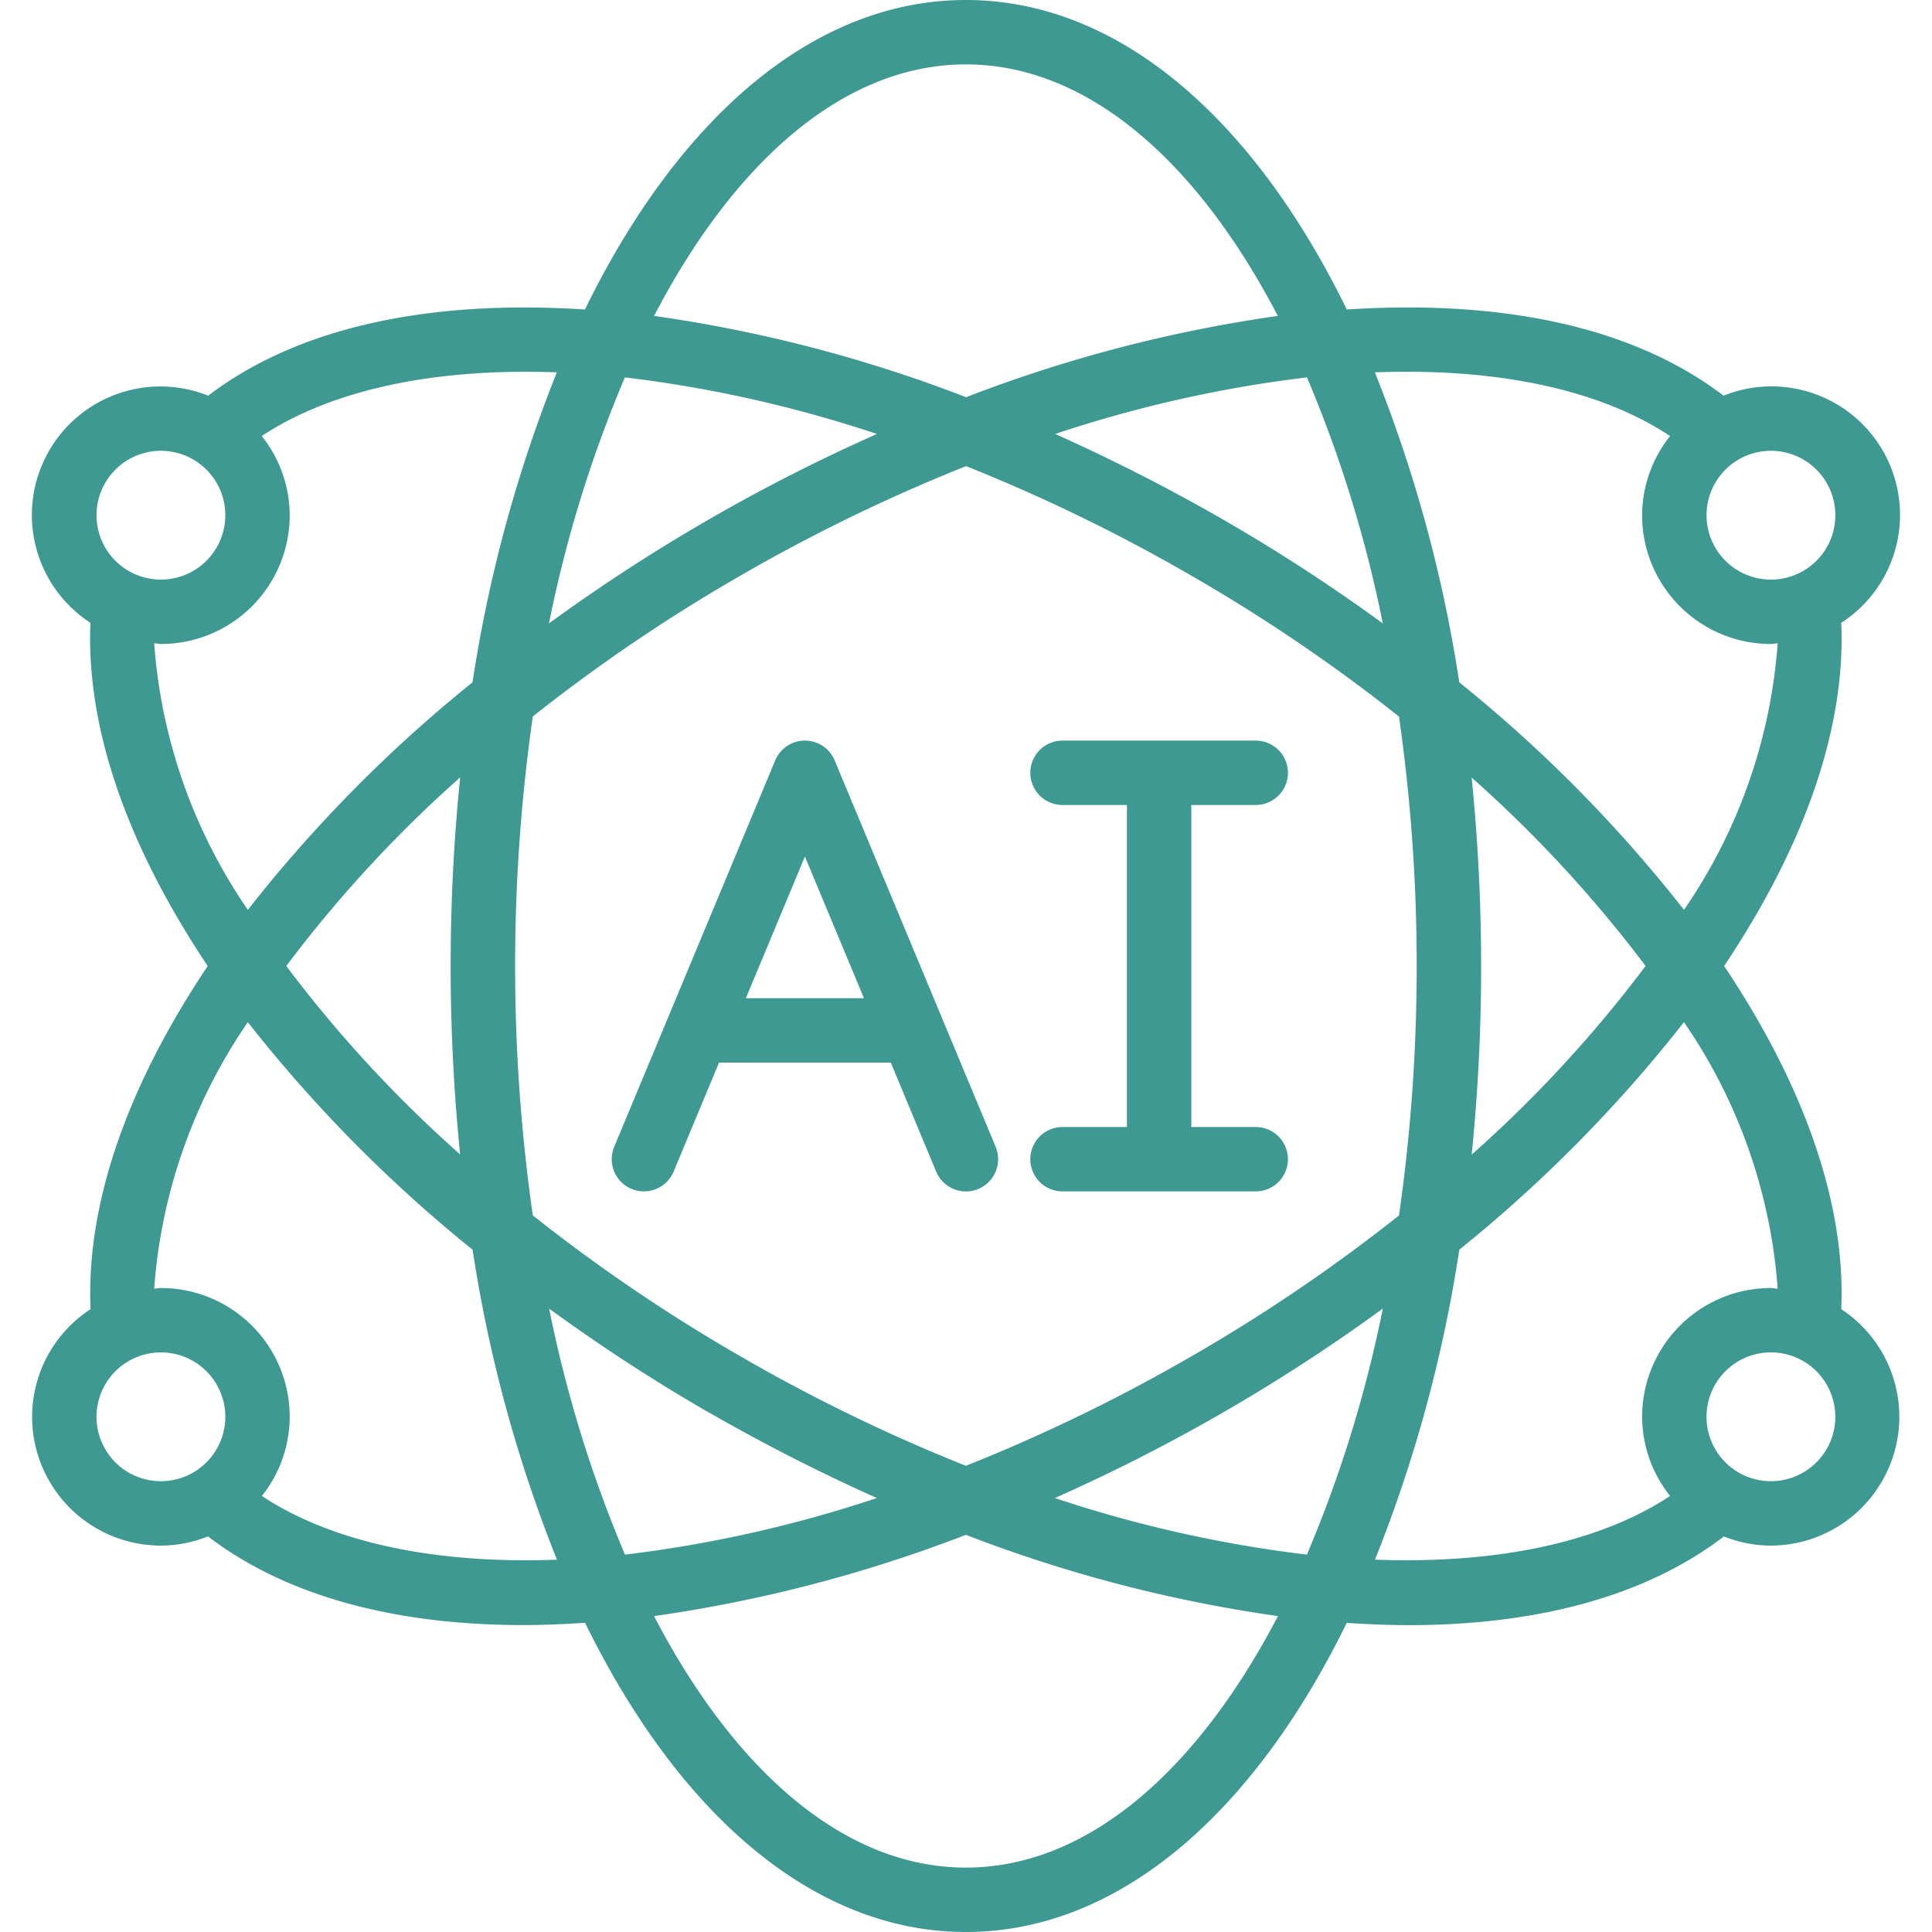
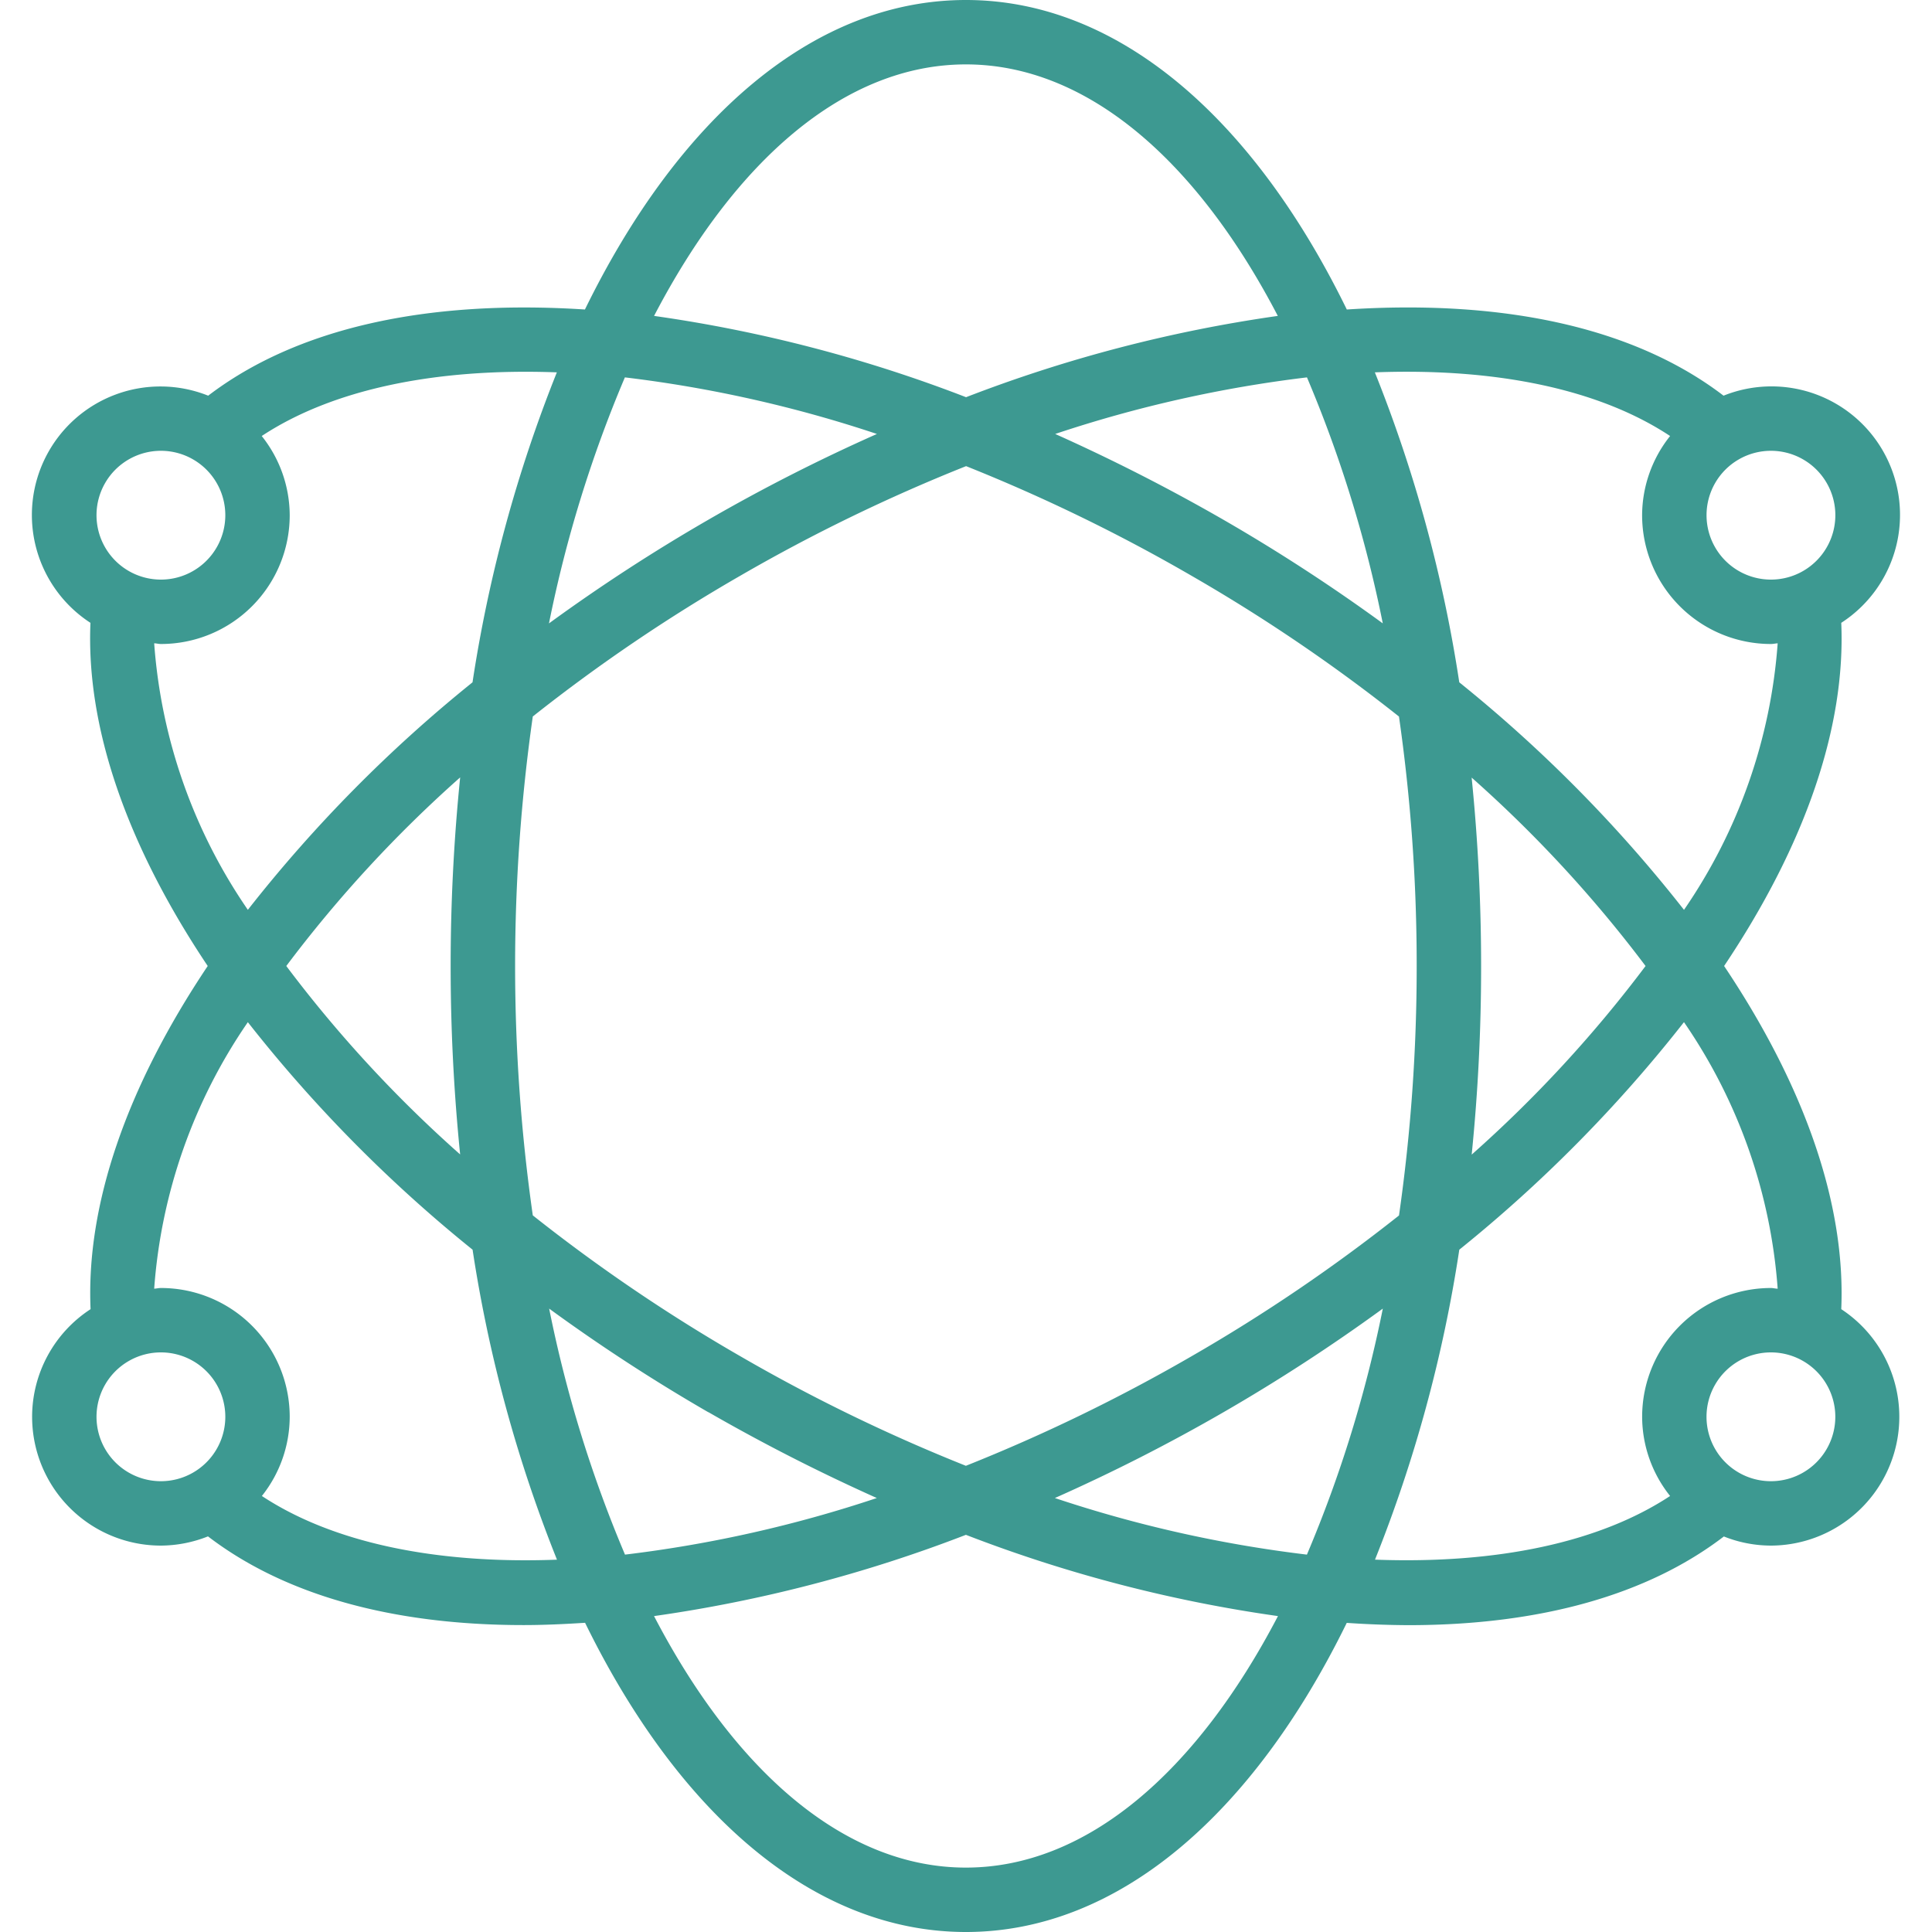
<svg xmlns="http://www.w3.org/2000/svg" width="66" height="66" fill="none">
-   <path fill="#3D9991" d="M21.574 40.615a1.1 1.1 0 0 0 1.438-.592l1.551-3.723h5.868l1.55 3.724a1.1 1.1 0 0 0 2.032-.847l-5.5-13.2a1.1 1.1 0 0 0-2.031 0l-5.5 13.2a1.1 1.1 0 0 0 .592 1.438m5.923-11.355 2.017 4.84H25.48z" />
-   <path fill="#3D9991" fill-rule="evenodd" d="M36.297 38.5a1.1 1.1 0 1 0 0 2.2h6.6a1.1 1.1 0 1 0 0-2.2h-2.2v-11h2.2a1.1 1.1 0 1 0 0-2.2h-6.6a1.1 1.1 0 1 0 0 2.2h2.2v11z" clip-rule="evenodd" />
  <path fill="#3D9991" d="M1.097 48.4a4.4 4.4 0 0 0 4.4 4.4 4.4 4.4 0 0 0 1.608-.315c2.6 1.991 6.27 3.03 10.78 3.03.68 0 1.386-.032 2.102-.078C23.182 61.964 27.791 66 32.997 66s9.815-4.036 13.01-10.56a33 33 0 0 0 2.103.078c4.51 0 8.18-1.038 10.78-3.03.511.205 1.056.31 1.607.312a4.4 4.4 0 0 0 2.403-8.077c.154-3.542-1.215-7.562-4.002-11.723 2.787-4.16 4.156-8.18 4.002-11.723a4.39 4.39 0 0 0-4.021-7.76c-2.989-2.287-7.402-3.3-12.87-2.944C42.817 4.04 38.206 0 32.997 0c-5.208 0-9.82 4.04-13.015 10.573-5.466-.354-9.877.66-12.87 2.944a4.391 4.391 0 0 0-4.022 7.76C2.938 24.818 4.31 28.837 7.096 33c-2.787 4.161-4.158 8.18-4.002 11.723A4.39 4.39 0 0 0 1.097 48.4m2.2 0a2.2 2.2 0 1 1 4.4 0 2.2 2.2 0 0 1-4.4 0m18.05-35.508a43.5 43.5 0 0 1 8.61 1.933 61.2 61.2 0 0 0-11.203 6.471 43.3 43.3 0 0 1 2.593-8.404m25.892 8.404a61 61 0 0 0-5.442-3.539 64 64 0 0 0-5.75-2.932 43.5 43.5 0 0 1 8.601-1.933 43.3 43.3 0 0 1 2.59 8.404m-2.592 31.812a43.5 43.5 0 0 1-8.61-1.933 61.2 61.2 0 0 0 11.203-6.471 43.3 43.3 0 0 1-2.593 8.404m-3.95-33.444a58 58 0 0 1 7.095 4.814c.405 2.823.607 5.67.605 8.522.002 2.851-.2 5.7-.604 8.522a58 58 0 0 1-7.096 4.815 59 59 0 0 1-7.7 3.737 59 59 0 0 1-7.7-3.74 58 58 0 0 1-7.095-4.815 60.4 60.4 0 0 1 0-17.043 58 58 0 0 1 7.095-4.812 59 59 0 0 1 7.707-3.74 59 59 0 0 1 7.693 3.74m9.57 6.893A43.6 43.6 0 0 1 56.215 33a43.6 43.6 0 0 1-5.94 6.443q.324-3.213.322-6.443 0-3.23-.324-6.443zm-34.54 12.886A43.5 43.5 0 0 1 9.78 33a43.6 43.6 0 0 1 5.94-6.443 64 64 0 0 0 0 12.886zm8.477 8.8a64 64 0 0 0 5.75 2.932 43.5 43.5 0 0 1-8.602 1.933 43.3 43.3 0 0 1-2.591-8.404 61 61 0 0 0 5.436 3.539zM32.997 63.8c-4.131 0-7.886-3.277-10.654-8.592a48.4 48.4 0 0 0 10.654-2.776 48.3 48.3 0 0 0 10.66 2.776c-2.775 5.315-6.528 8.592-10.66 8.592m27.5-13.2a2.2 2.2 0 1 1 0-4.4 2.2 2.2 0 0 1 0 4.4m.231-6.577c-.078 0-.152-.023-.23-.023a4.4 4.4 0 0 0-4.4 4.4c.003.984.34 1.937.955 2.705-2.396 1.58-5.893 2.332-10.081 2.175a47.8 47.8 0 0 0 2.88-10.589 48 48 0 0 0 7.675-7.773 18.4 18.4 0 0 1 3.201 9.105m1.97-26.423a2.2 2.2 0 1 1-4.4 0 2.2 2.2 0 0 1 4.4 0m-5.645-2.705a4.36 4.36 0 0 0-.956 2.705 4.4 4.4 0 0 0 4.4 4.4c.08 0 .153-.019.231-.023a18.4 18.4 0 0 1-3.2 9.105 48 48 0 0 0-7.677-7.773 47.7 47.7 0 0 0-2.884-10.589c4.192-.158 7.691.59 10.086 2.175M32.997 2.2c4.132 0 7.886 3.277 10.655 8.592a48.4 48.4 0 0 0-10.65 2.777 48.3 48.3 0 0 0-10.658-2.777C25.112 5.477 28.866 2.2 32.997 2.2m-27.5 13.2a2.2 2.2 0 1 1 0 4.4 2.2 2.2 0 0 1 0-4.4m-.23 6.577c.077 0 .15.023.23.023a4.4 4.4 0 0 0 4.4-4.4 4.36 4.36 0 0 0-.956-2.705c2.395-1.58 5.892-2.33 10.082-2.175a47.8 47.8 0 0 0-2.881 10.589 48 48 0 0 0-7.675 7.772 18.4 18.4 0 0 1-3.2-9.104m3.2 12.942a48.2 48.2 0 0 0 7.677 7.772 47.8 47.8 0 0 0 2.883 10.59c-4.186.158-7.686-.596-10.081-2.176a4.36 4.36 0 0 0 .951-2.705 4.4 4.4 0 0 0-4.4-4.4c-.08 0-.153.02-.23.023a18.4 18.4 0 0 1 3.2-9.104" />
</svg>